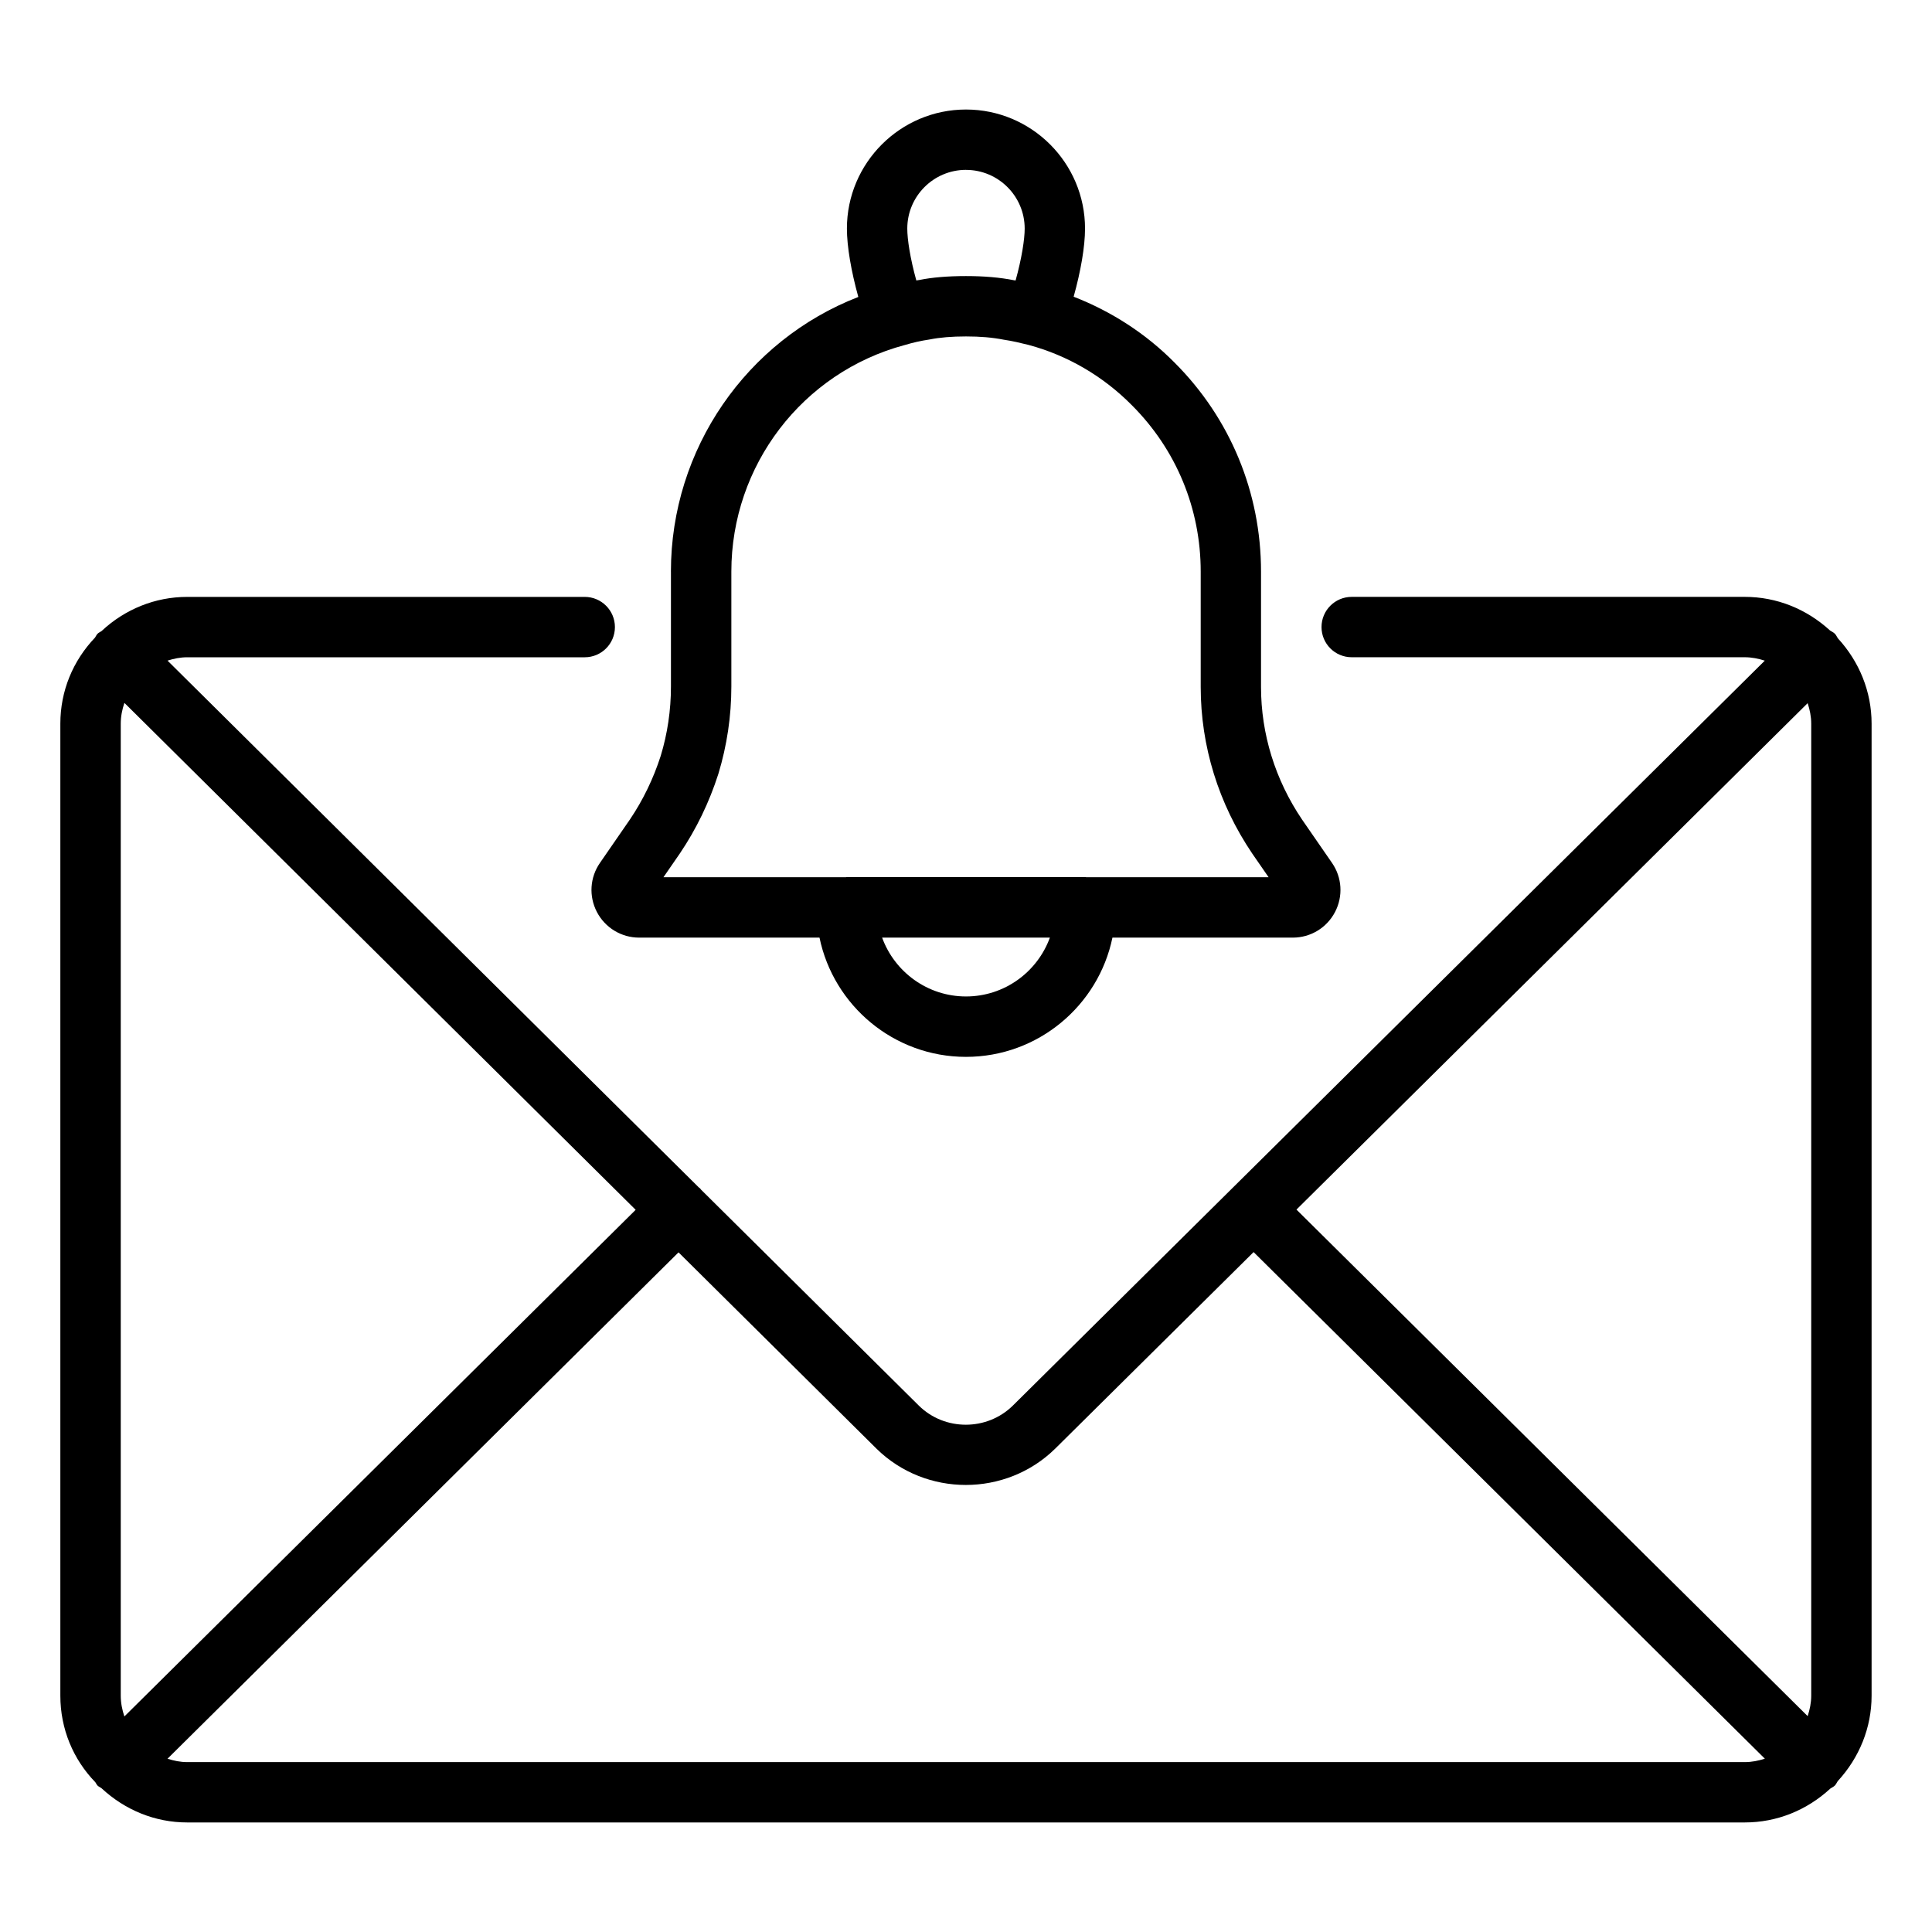
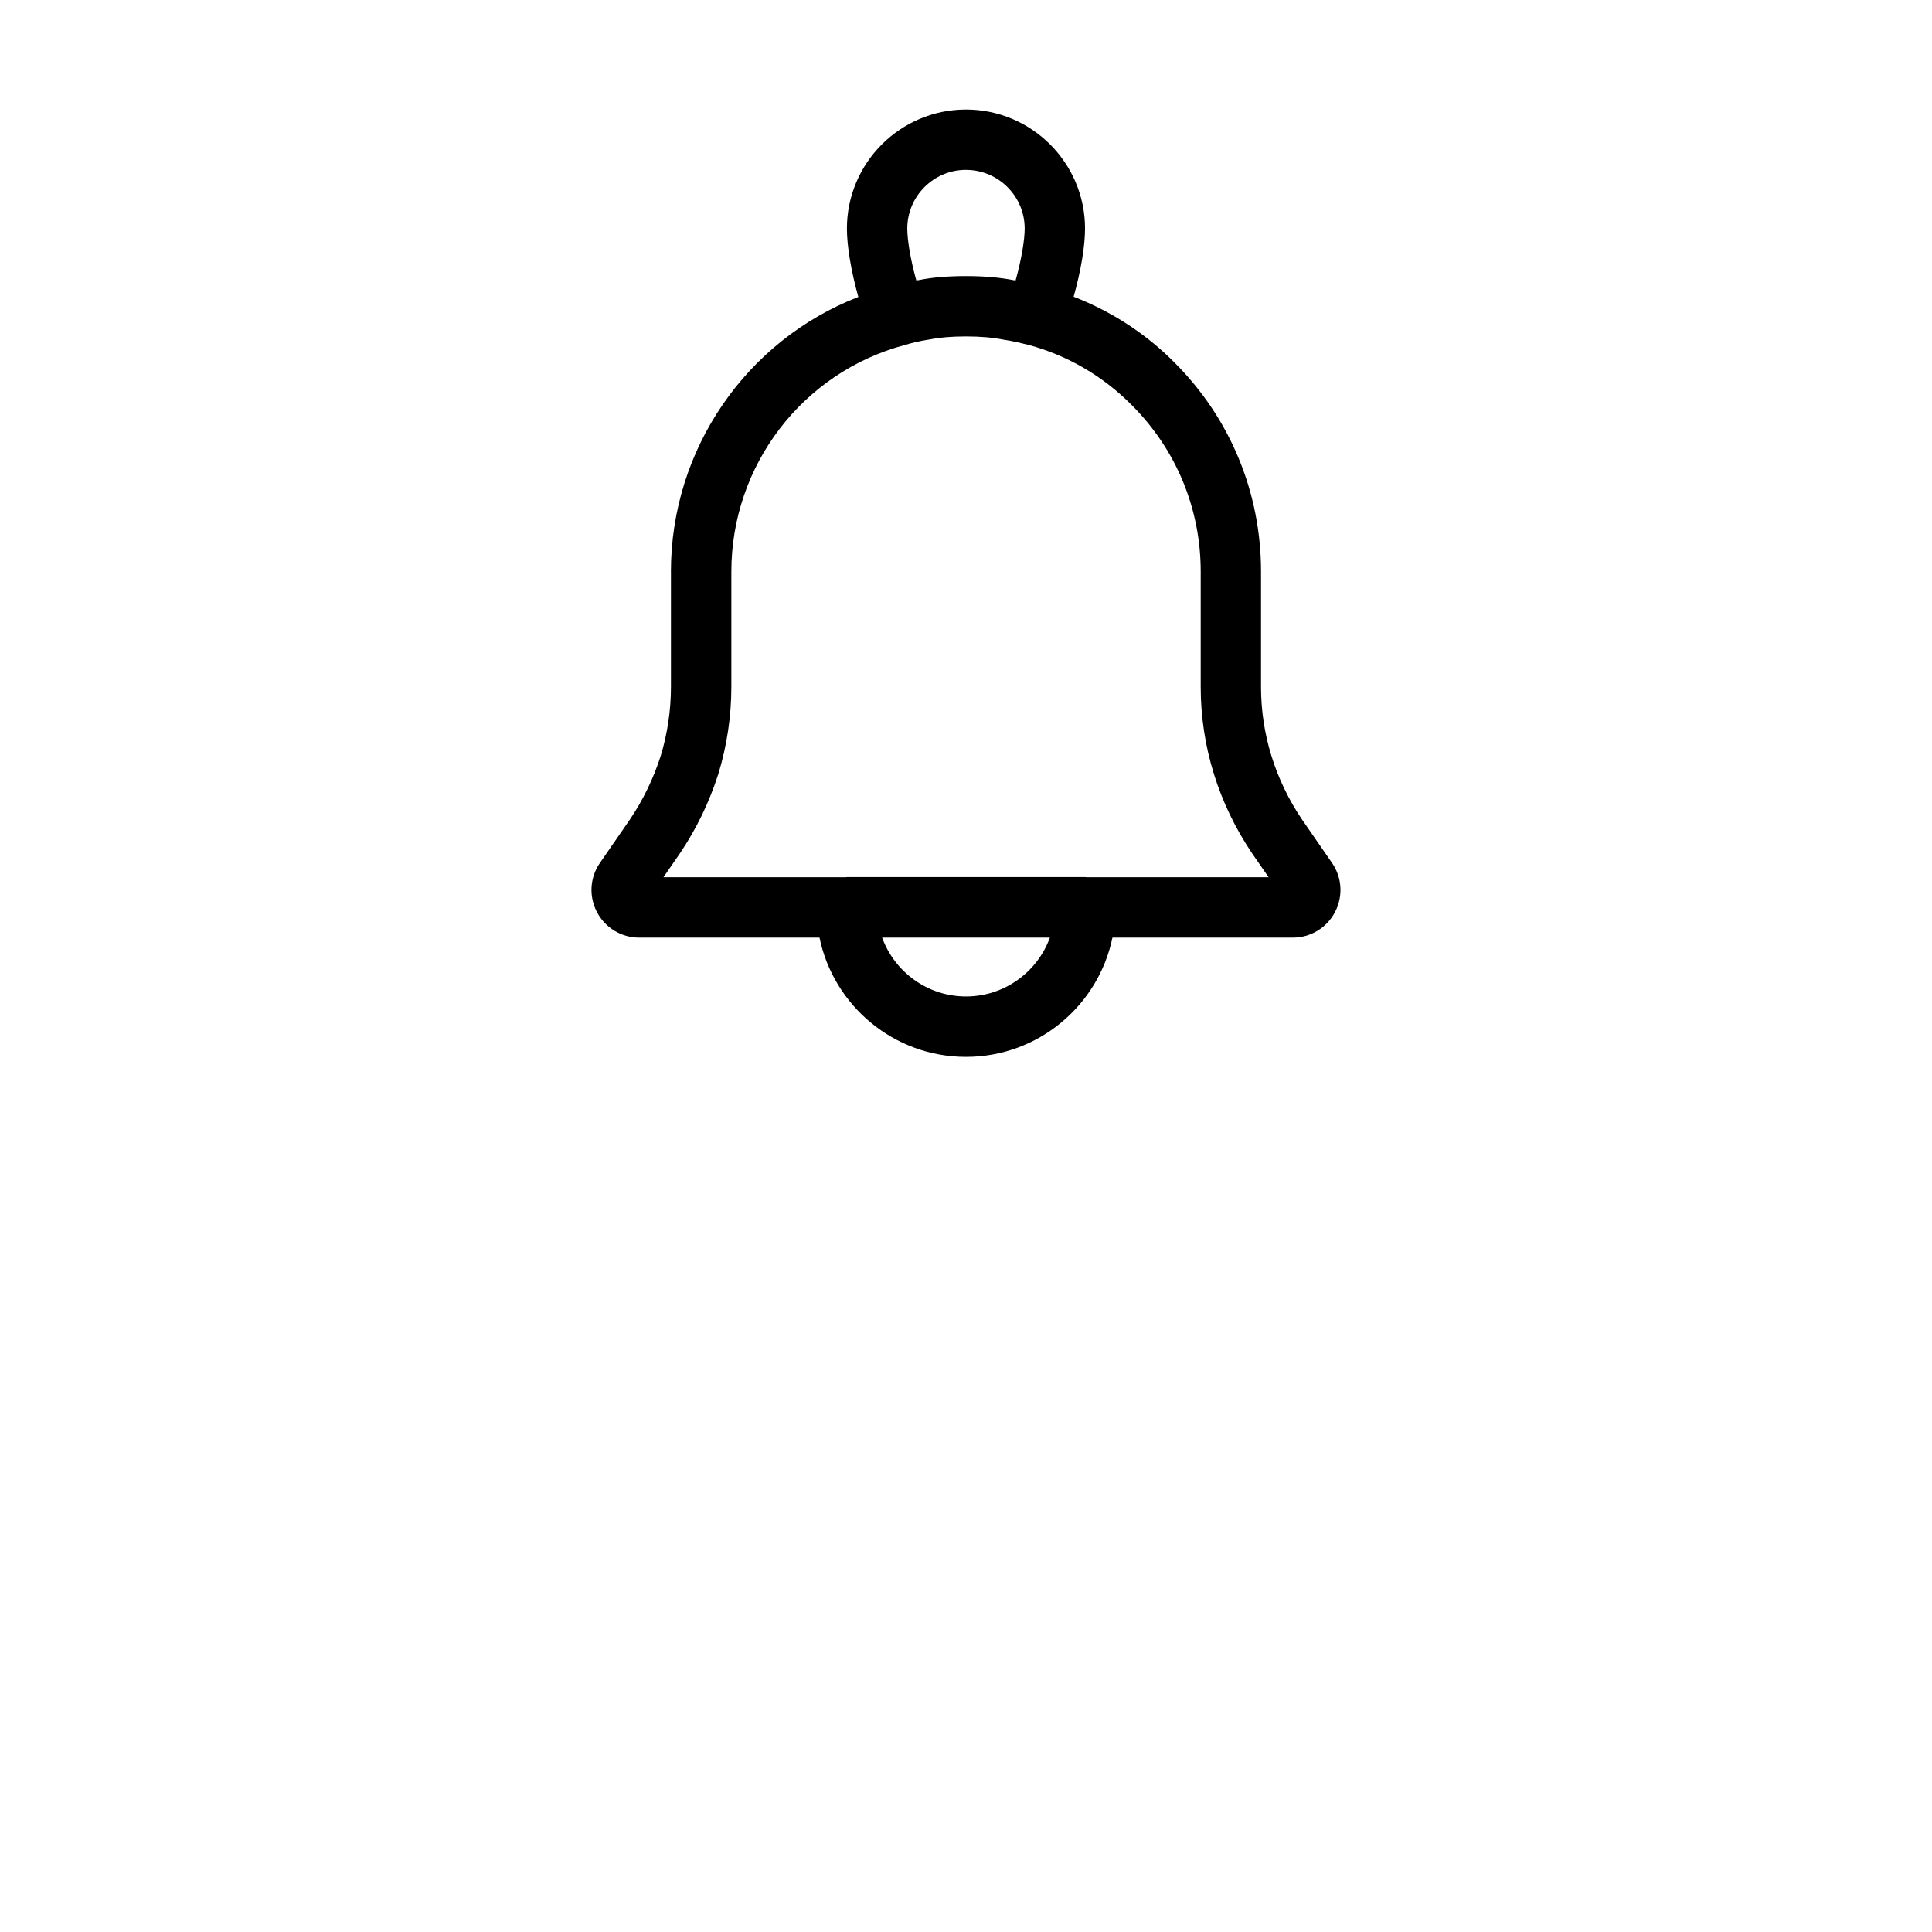
<svg xmlns="http://www.w3.org/2000/svg" id="Layer_1" viewBox="0 0 64 64" data-name="Layer 1">
  <path d="m22.226 18.935v3.808c0 .783-.115 1.561-.339 2.296-.242.754-.586 1.464-1.017 2.103l-.994 1.44c-.336.483-.375 1.107-.103 1.629.273.523.811.849 1.399.849h5.975c.466 2.252 2.464 3.95 4.852 3.95s4.386-1.698 4.852-3.95h5.975c.589 0 1.126-.325 1.399-.849.272-.521.233-1.146-.101-1.627l-.991-1.434c-.89-1.316-1.36-2.835-1.36-4.393v-3.822c0-2.617-1.018-5.076-2.86-6.919-.949-.961-2.091-1.698-3.347-2.187.236-.846.377-1.661.377-2.257 0-2.175-1.77-3.944-3.944-3.944s-3.944 1.77-3.944 3.944c0 .592.141 1.41.378 2.265-3.7 1.435-6.208 5.036-6.208 9.098zm9.774 14.074c-1.276 0-2.366-.814-2.779-1.95h5.558c-.413 1.136-1.503 1.95-2.779 1.95zm0-27.381c1.072 0 1.944.872 1.944 1.944 0 .349-.096.981-.301 1.719-.017-.002-.032-.005-.049-.007-.466-.093-.987-.139-1.595-.139s-1.129.045-1.54.129c-.035.005-.07.01-.105.016-.205-.74-.299-1.362-.299-1.719 0-1.072.872-1.944 1.944-1.944zm-2.033 5.803c.275-.083.536-.142.831-.186.335-.067.729-.1 1.202-.1s.867.033 1.257.109c.275.04.55.106.812.171 1.293.347 2.476 1.037 3.427 2 1.47 1.47 2.279 3.427 2.279 5.51v3.822c0 1.958.589 3.865 1.709 5.521l.54.781h-6.044c-.009 0-.016-.005-.024-.005h-7.91c-.009 0-.016.005-.024.005h-6.044l.546-.791c.542-.804.969-1.685 1.273-2.633.285-.939.43-1.913.43-2.893v-3.808c0-3.512 2.35-6.595 5.741-7.504z" />
-   <path d="m60.782 20.993c-.048-.048-.108-.072-.162-.109-.776-.711-1.766-1.112-2.821-1.112h-13.022c-.553 0-1 .448-1 1s.447 1 1 1h13.022c.229 0 .449.045.662.113l-24.91 24.678c-.857.843-2.254.843-3.109.004l-7.227-7.166c-.01-.01-.012-.024-.022-.034-.011-.011-.026-.015-.037-.025l-17.606-17.458c.209-.067.426-.111.65-.111h13.17c.553 0 1-.448 1-1s-.447-1-1-1h-13.17c-1.065 0-2.066.411-2.836 1.132-.043.032-.094.049-.133.089-.038.038-.054.087-.085.129-.733.769-1.147 1.769-1.147 2.85v32.199c0 1.094.421 2.107 1.16 2.868.027.035.04.077.072.109.038.038.087.055.129.086.781.727 1.778 1.136 2.84 1.136h51.6c1.061 0 2.056-.405 2.833-1.123.05-.034.105-.056.149-.1.042-.043.062-.097.095-.145.717-.779 1.122-1.773 1.122-2.832v-32.199c0-1.058-.404-2.051-1.118-2.828-.034-.05-.055-.107-.099-.151zm-17.834 19.075 16.933-16.775c.071.218.118.444.118.678v32.201c0 .234-.047.459-.118.677l-16.934-16.78zm-38.828 16.792c-.073-.219-.12-.448-.12-.688v-32.2c0-.24.047-.469.121-.688l16.936 16.793zm2.08 1.512c-.224 0-.441-.045-.651-.112l16.928-16.774 6.56 6.505c.815.8 1.886 1.2 2.957 1.2s2.145-.401 2.961-1.203l6.572-6.511 16.936 16.782c-.213.068-.434.113-.663.113z" />
</svg>